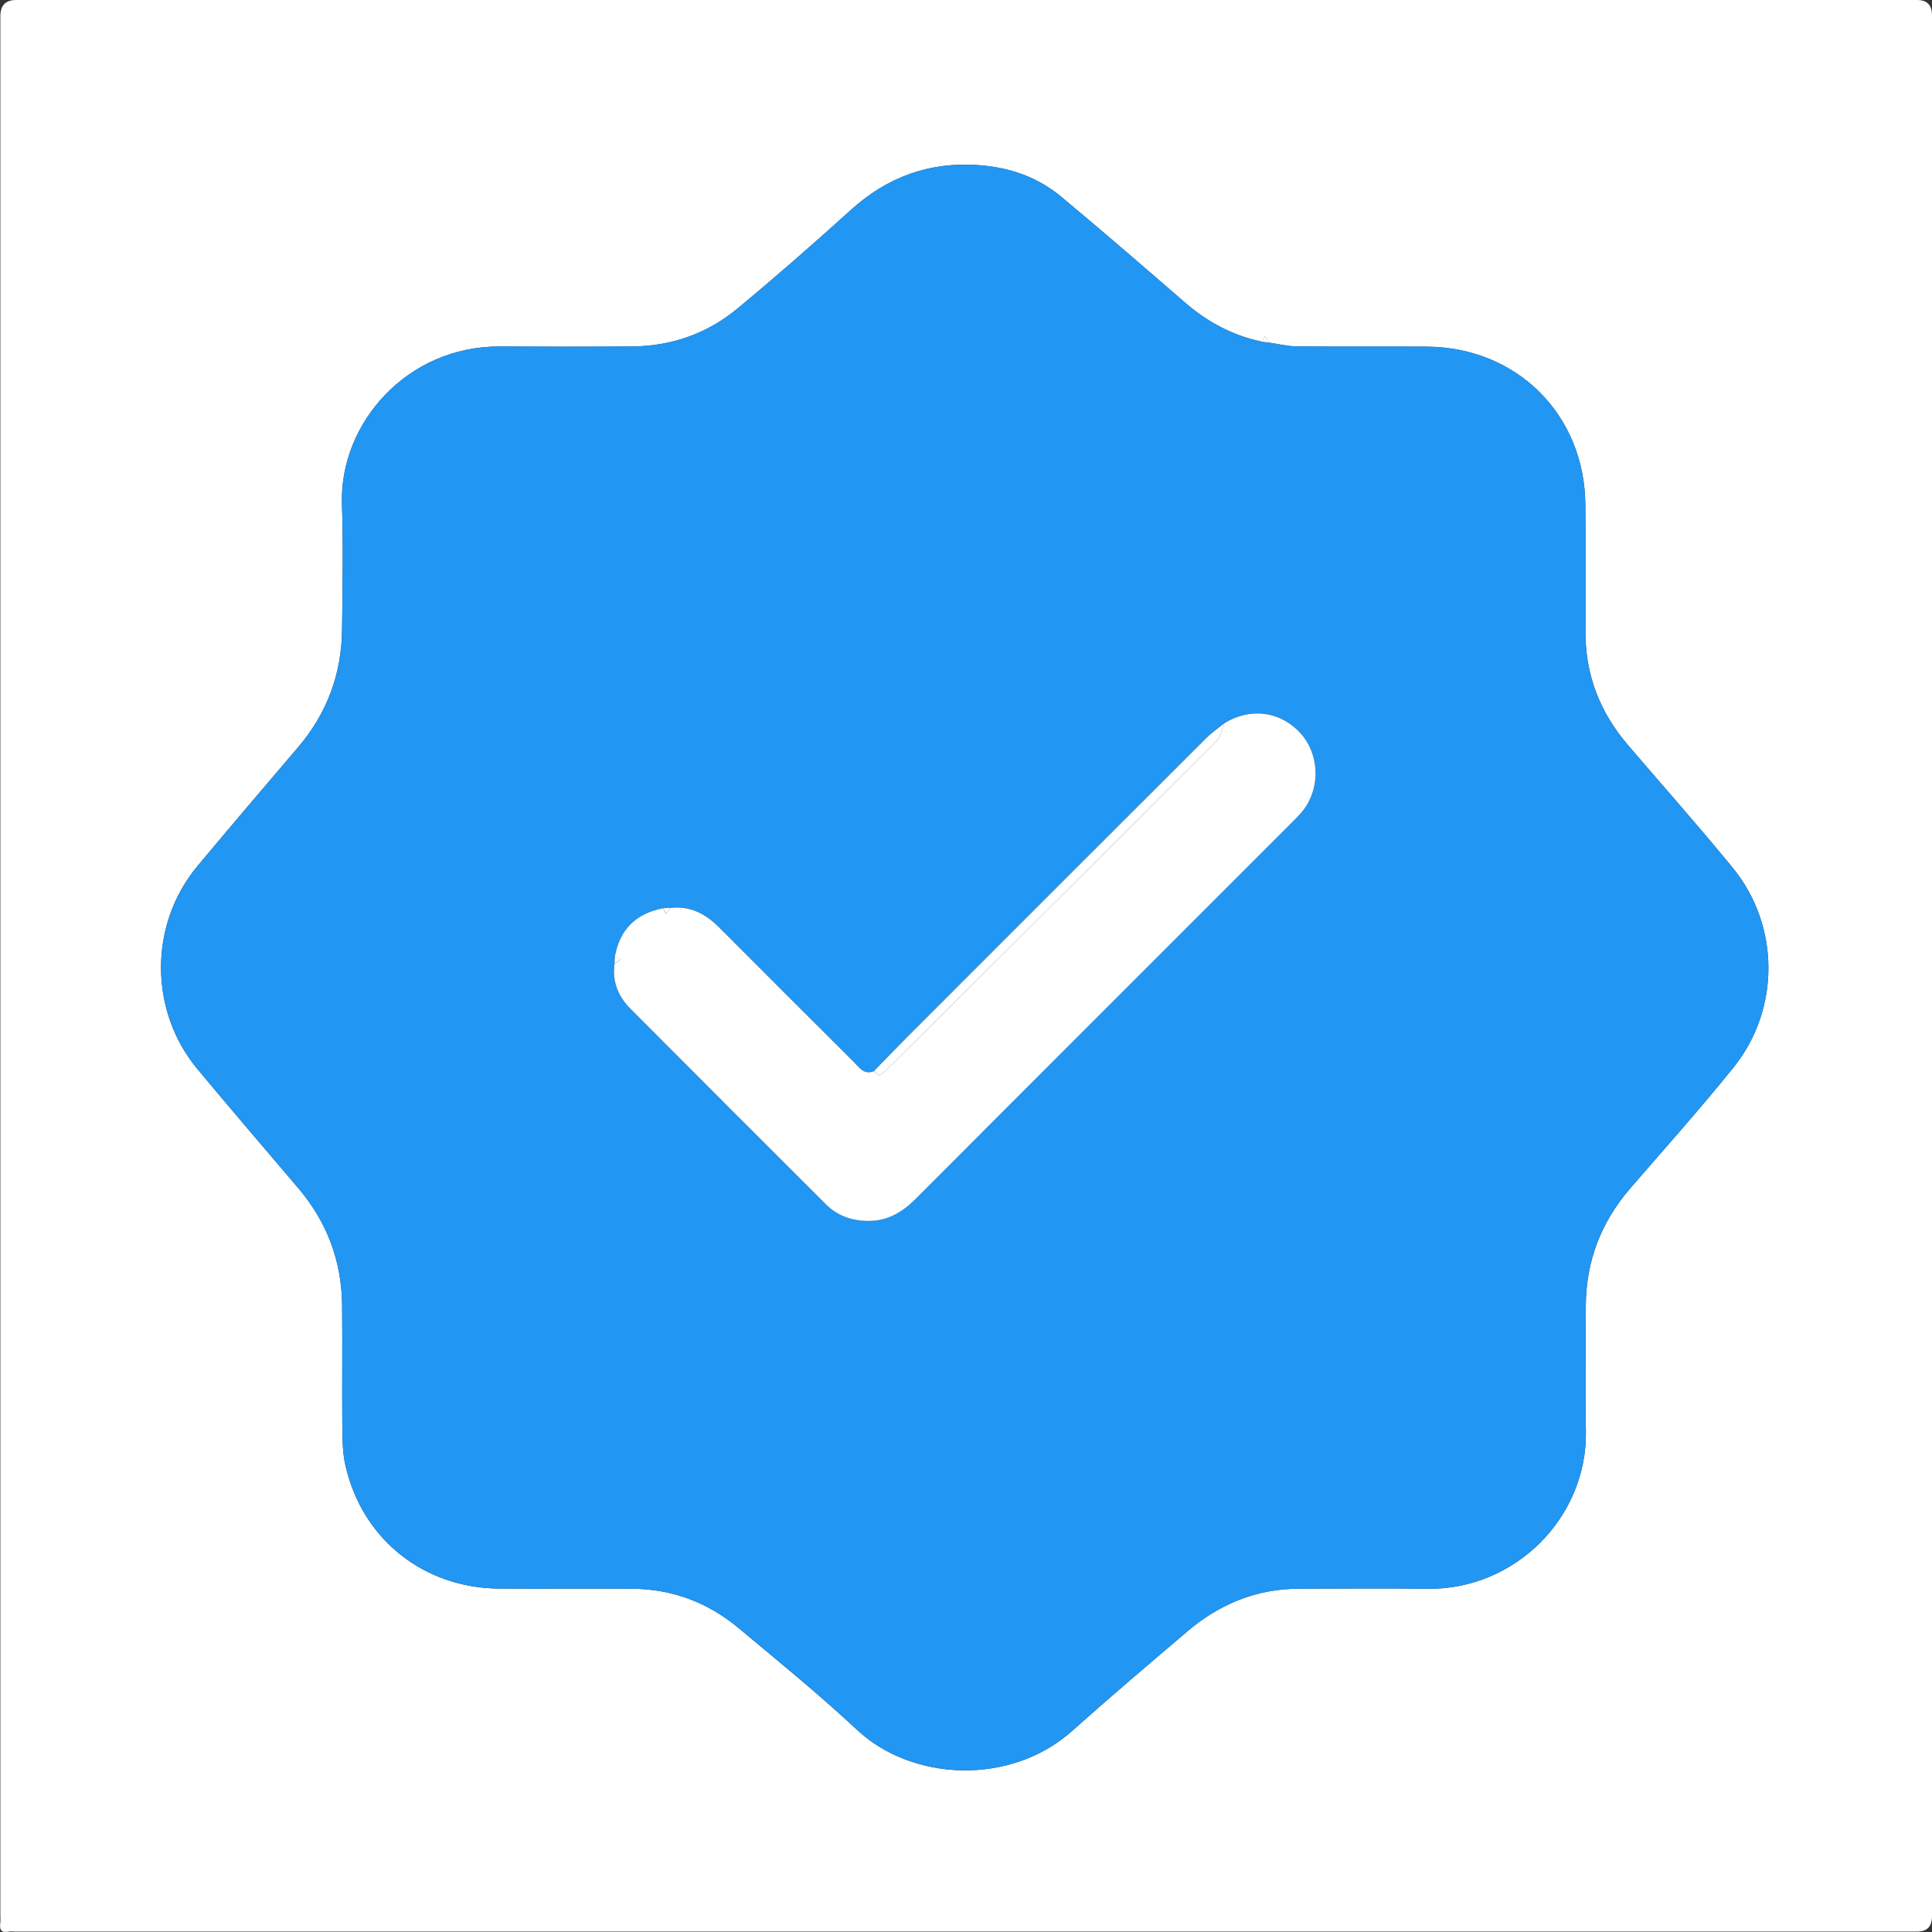
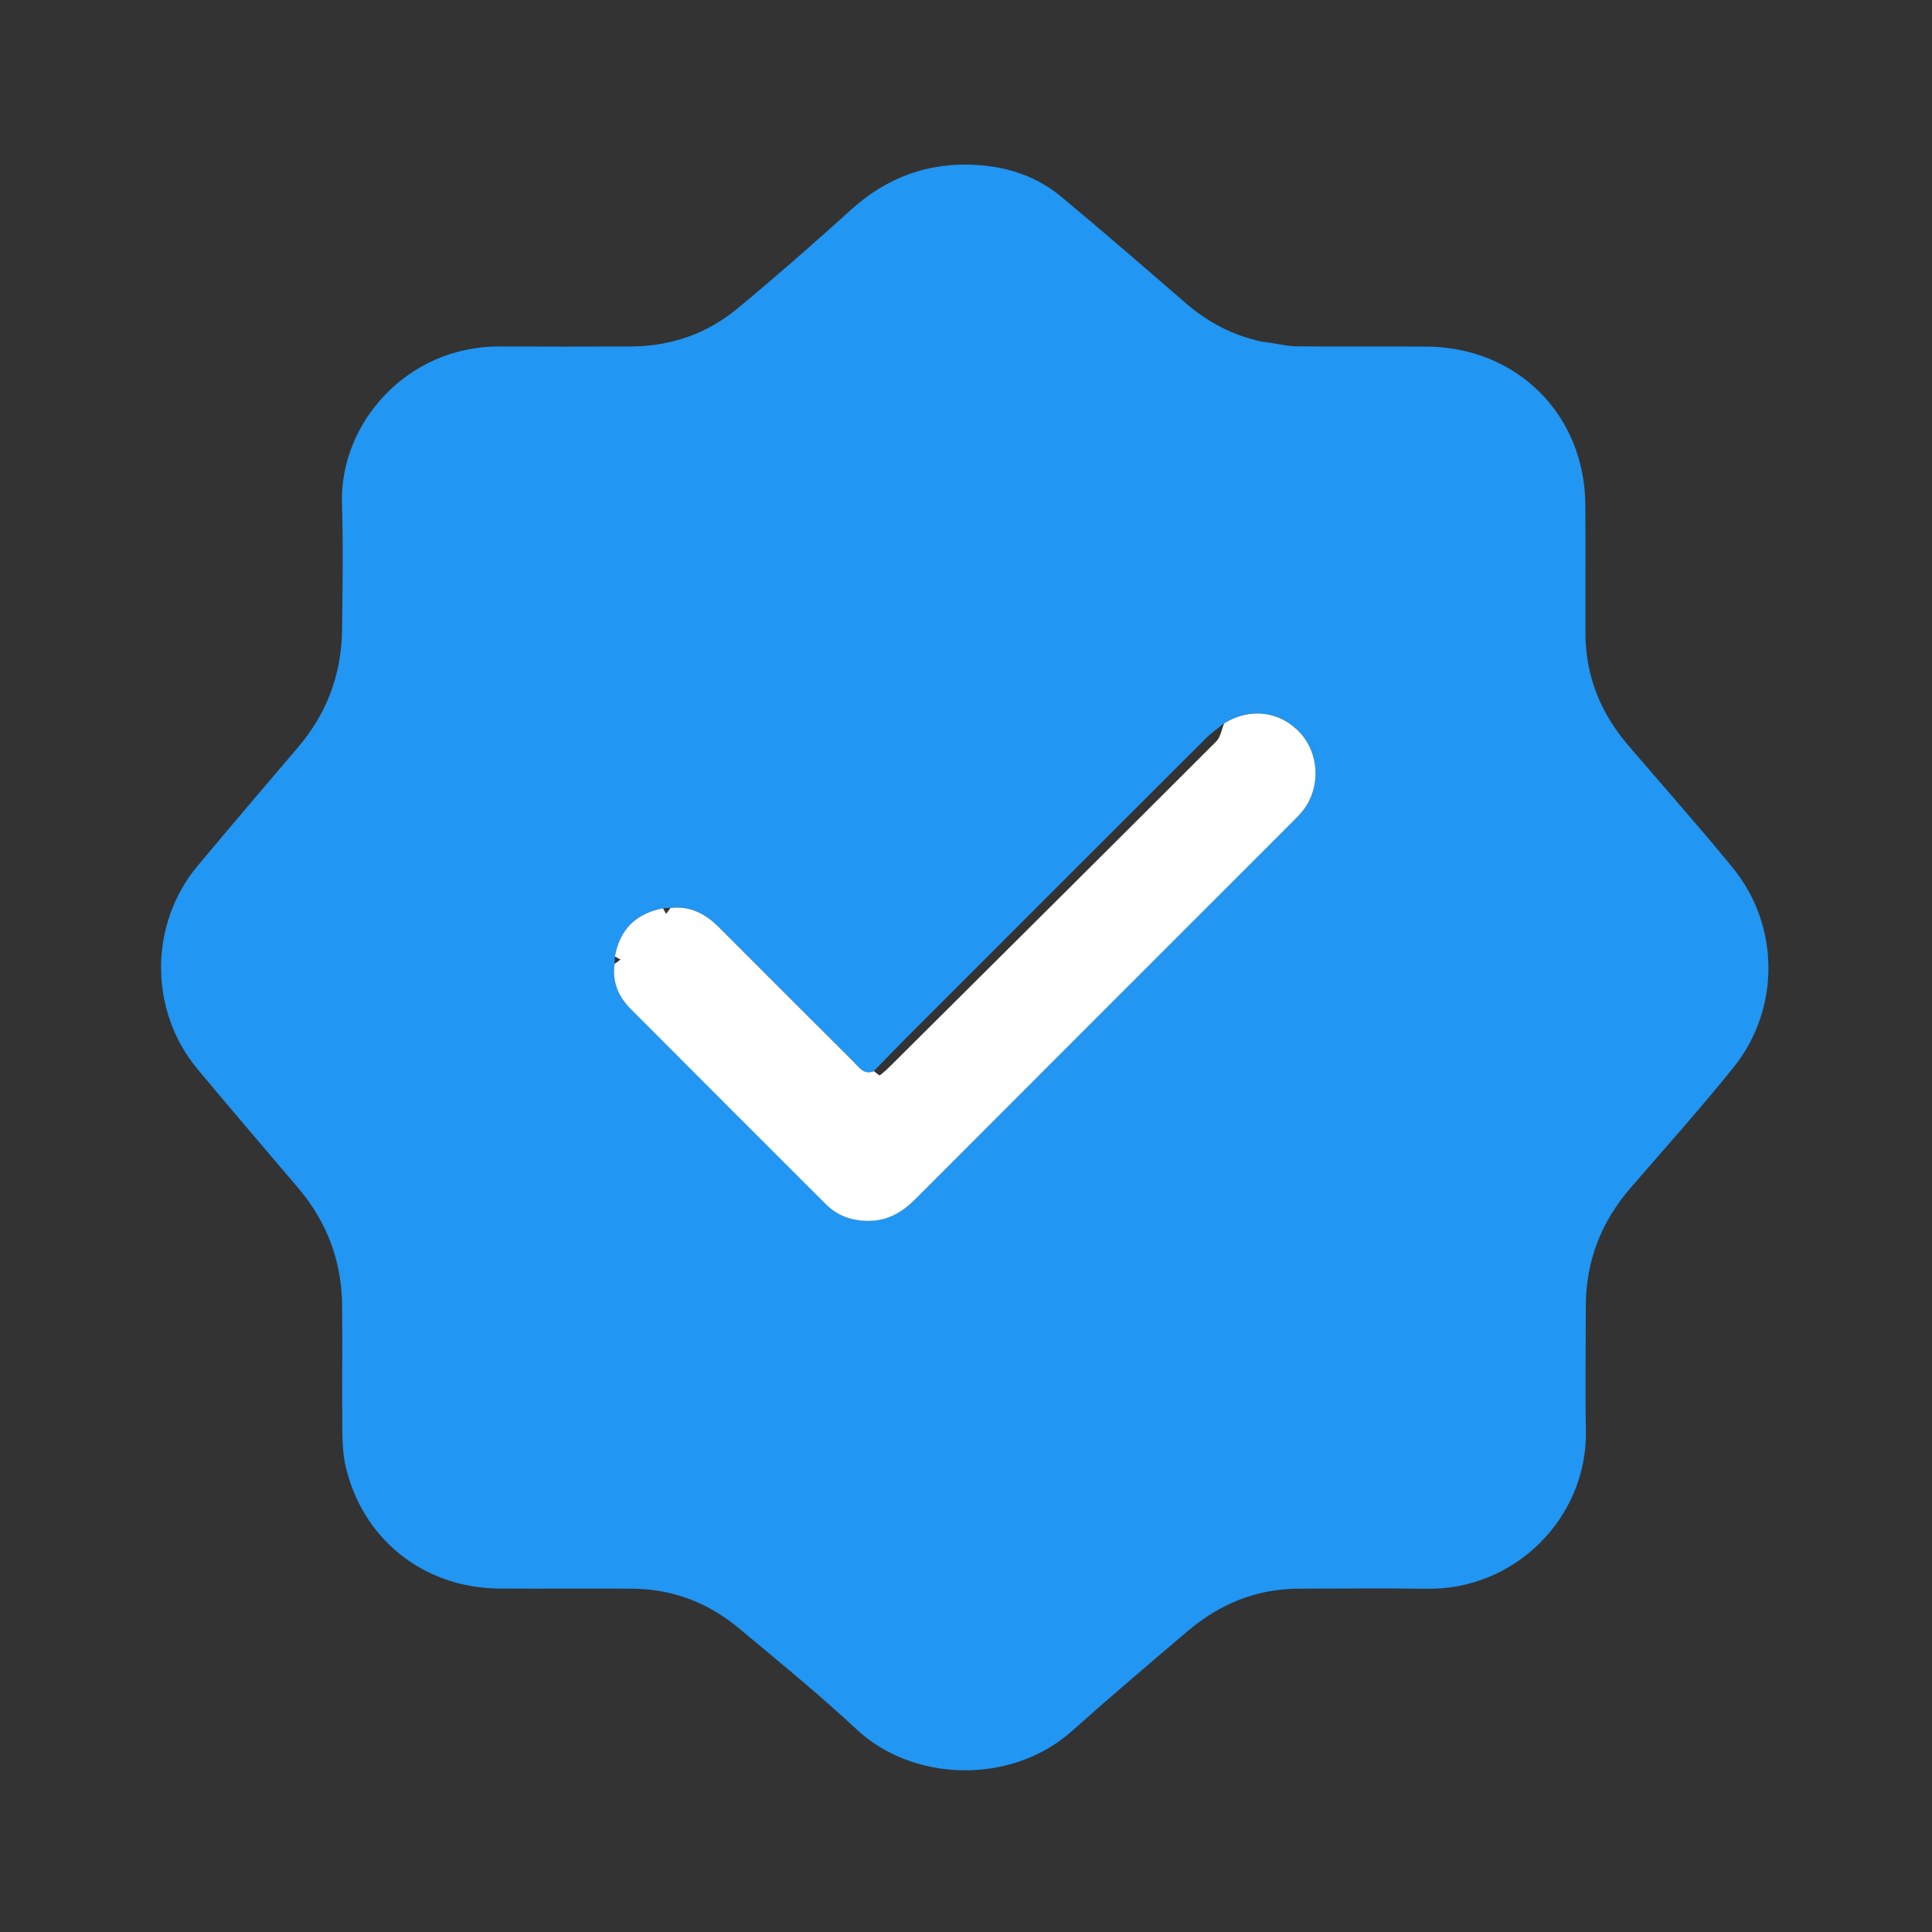
<svg xmlns="http://www.w3.org/2000/svg" id="Calque_2" data-name="Calque 2" width="384" height="384" viewBox="0 0 384 384">
  <rect x="0" y="0" width="384" height="384" fill="#333333" stroke="none" />
  <defs>
    <style>
      .cls-1 {
        fill: #fff;
      }

      .cls-2 {
        fill: #2196f3;
      }
    </style>
  </defs>
  <g id="Calque_1-2" data-name="Calque 1">
    <g>
-       <path class="cls-1" d="m384,191.96c0,62.97,0,125.95,0,188.92q0,3.04-2.94,3.04c-125.95,0-251.91,0-377.86,0-.5,0-1.01-.08-1.49.01-1.52.3-1.84-.44-1.65-1.74.07-.49.01-1,.01-1.49,0-125.82,0-251.64,0-377.47Q.06,0,3.19,0C129.14,0,255.1,0,381.05,0q2.95,0,2.95,3.04c0,62.97,0,125.95,0,188.92Zm-133.22-124.05c-5.72-1.22-10.7-3.85-15.13-7.67-8.2-7.1-16.4-14.2-24.73-21.14-4.72-3.93-10.31-5.85-16.47-6.28-9.75-.68-18.06,2.34-25.31,8.89-7.39,6.69-14.9,13.27-22.58,19.63-6.03,5-13.16,7.48-21.04,7.53-8.73.06-17.46.05-26.19,0-18.51-.08-31.86,15.36-31.36,31.23.26,8.35.12,16.71.02,25.07-.1,8.78-2.98,16.57-8.69,23.29-6.7,7.88-13.44,15.74-20.06,23.69-9.64,11.57-9.65,28.72-.01,40.32,6.61,7.96,13.36,15.8,20.06,23.69,5.7,6.72,8.63,14.49,8.71,23.28.08,8.11-.03,16.21.04,24.32.02,2.48.06,5.02.6,7.42,3.27,14.7,15.54,24.49,30.67,24.57,8.73.05,17.46-.02,26.19.02,8.03.04,15.17,2.7,21.3,7.82,7.94,6.63,15.98,13.18,23.54,20.23,11.01,10.29,30.56,11.11,42.75.22,7.53-6.73,15.23-13.26,22.92-19.8,6.38-5.43,13.72-8.46,22.19-8.47,8.48-.01,16.96-.11,25.44.02,17.55.25,31.9-14.22,31.57-31.44-.16-8.23-.03-16.46-.02-24.69.01-8.97,3.04-16.78,8.91-23.56,6.85-7.92,13.84-15.73,20.41-23.88,9.36-11.61,9.28-28.25-.12-39.74-6.79-8.3-13.92-16.31-20.88-24.46-5.46-6.39-8.37-13.76-8.39-22.22-.01-8.48.05-16.96-.02-25.44-.13-17.93-13.59-31.35-31.54-31.46-8.61-.05-17.21.03-25.82-.05-1.82-.02-3.64-.48-5.46-.74-.28-.43-.55-.86-.83-1.28-.22.36-.44.72-.67,1.09Z" />
      <path class="cls-2" d="m252.28,68.1c1.82.26,3.64.72,5.46.74,8.61.08,17.21,0,25.82.05,17.96.11,31.42,13.53,31.54,31.46.06,8.48,0,16.96.02,25.44.01,8.45,2.93,15.82,8.39,22.22,6.96,8.15,14.1,16.16,20.88,24.46,9.4,11.49,9.49,28.13.12,39.74-6.57,8.15-13.55,15.96-20.41,23.88-5.87,6.78-8.9,14.59-8.91,23.56,0,8.23-.13,16.47.02,24.69.33,17.23-14.02,31.7-31.57,31.44-8.48-.12-16.96-.03-25.44-.02-8.47.01-15.81,3.05-22.19,8.47-7.69,6.55-15.39,13.08-22.92,19.8-12.19,10.89-31.73,10.06-42.75-.22-7.56-7.06-15.59-13.6-23.54-20.23-6.13-5.11-13.27-7.78-21.3-7.82-8.73-.04-17.46.03-26.19-.02-15.12-.08-27.4-9.88-30.67-24.57-.53-2.4-.58-4.94-.6-7.42-.07-8.11.04-16.21-.04-24.32-.09-8.79-3.01-16.56-8.71-23.28-6.7-7.89-13.44-15.73-20.06-23.69-9.63-11.6-9.62-28.74.01-40.32,6.62-7.95,13.36-15.81,20.06-23.69,5.71-6.72,8.59-14.51,8.69-23.29.09-8.36.24-16.72-.02-25.07-.5-15.87,12.85-31.31,31.36-31.23,8.73.04,17.46.05,26.19,0,7.88-.05,15.01-2.54,21.04-7.53,7.68-6.36,15.19-12.94,22.58-19.63,7.24-6.55,15.56-9.57,25.31-8.89,6.16.43,11.75,2.36,16.47,6.28,8.34,6.94,16.53,14.04,24.73,21.14,4.42,3.83,9.4,6.45,15.13,7.67.5.07,1,.13,1.5.2Zm-120.5,112.43c-5.34,1.03-8.58,4.17-9.56,9.56-.03.5-.05,1-.08,1.49-.46,3.47.73,6.43,3.11,8.83,12.92,12.99,25.89,25.93,38.85,38.88,2.32,2.31,5.14,3.33,8.43,3.35,3.92.03,6.84-1.76,9.51-4.43,24.92-24.97,49.87-49.89,74.81-74.84.79-.79,1.6-1.59,2.27-2.48,3.38-4.51,3.08-11.07-.64-15.18-3.97-4.39-10-5.16-15.17-1.96-1.23,1.01-2.56,1.93-3.68,3.05-19.82,19.78-39.62,39.59-59.42,59.4-2.2,2.2-4.34,4.45-6.51,6.68-2.01.83-2.95-.77-4.05-1.87-8.92-8.89-17.83-17.78-26.72-26.7-2.68-2.69-5.74-4.33-9.66-3.87-.5.03-1,.05-1.49.08Z" />
-       <path class="cls-1" d="m252.28,68.1c-.5-.07-1-.13-1.5-.2.22-.36.44-.72.67-1.09.28.43.55.86.83,1.28Z" />
      <path class="cls-1" d="m122.22,190.09c.98-5.39,4.21-8.53,9.56-9.56.2.37.41.74.61,1.12.29-.4.59-.79.88-1.19,3.92-.46,6.98,1.18,9.66,3.87,8.89,8.92,17.8,17.82,26.72,26.7,1.1,1.1,2.04,2.69,4.05,1.87.41.29,1.06.92,1.18.83.89-.67,1.69-1.46,2.49-2.25,21.48-21.36,42.96-42.71,64.38-64.13.86-.86,1.06-2.37,1.56-3.58,5.17-3.21,11.2-2.43,15.17,1.96,3.72,4.11,4.02,10.67.64,15.18-.67.89-1.48,1.69-2.27,2.48-24.94,24.95-49.89,49.87-74.81,74.84-2.66,2.67-5.58,4.46-9.51,4.43-3.3-.02-6.12-1.04-8.43-3.35-12.96-12.95-25.93-25.89-38.85-38.88-2.38-2.4-3.58-5.36-3.11-8.83.4-.29.79-.59,1.19-.88-.37-.2-.74-.41-1.11-.61Z" />
-       <path class="cls-1" d="m243.32,143.76c-.51,1.21-.71,2.72-1.56,3.58-21.42,21.42-42.9,42.77-64.38,64.13-.79.79-1.6,1.58-2.49,2.25-.12.09-.77-.53-1.18-.83,2.17-2.23,4.31-4.48,6.51-6.68,19.8-19.81,39.6-39.62,59.42-59.4,1.12-1.12,2.45-2.04,3.68-3.05Z" />
-       <path class="cls-1" d="m133.28,180.45c-.29.4-.59.79-.88,1.19-.2-.37-.41-.74-.61-1.12.5-.03,1-.05,1.49-.08Z" />
-       <path class="cls-1" d="m122.22,190.09c.37.2.74.41,1.11.61-.4.29-.79.59-1.19.88.03-.5.05-1,.08-1.49Z" />
    </g>
  </g>
</svg>